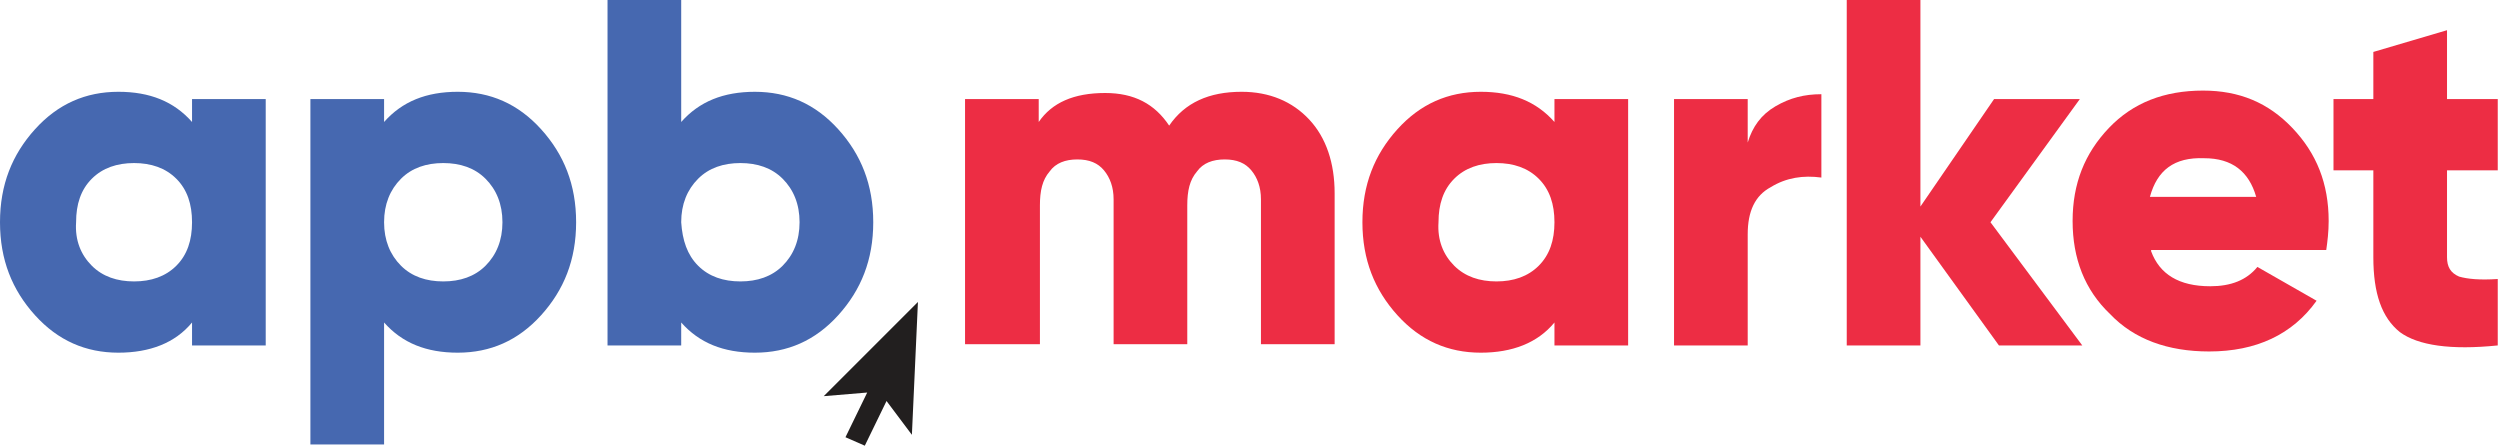
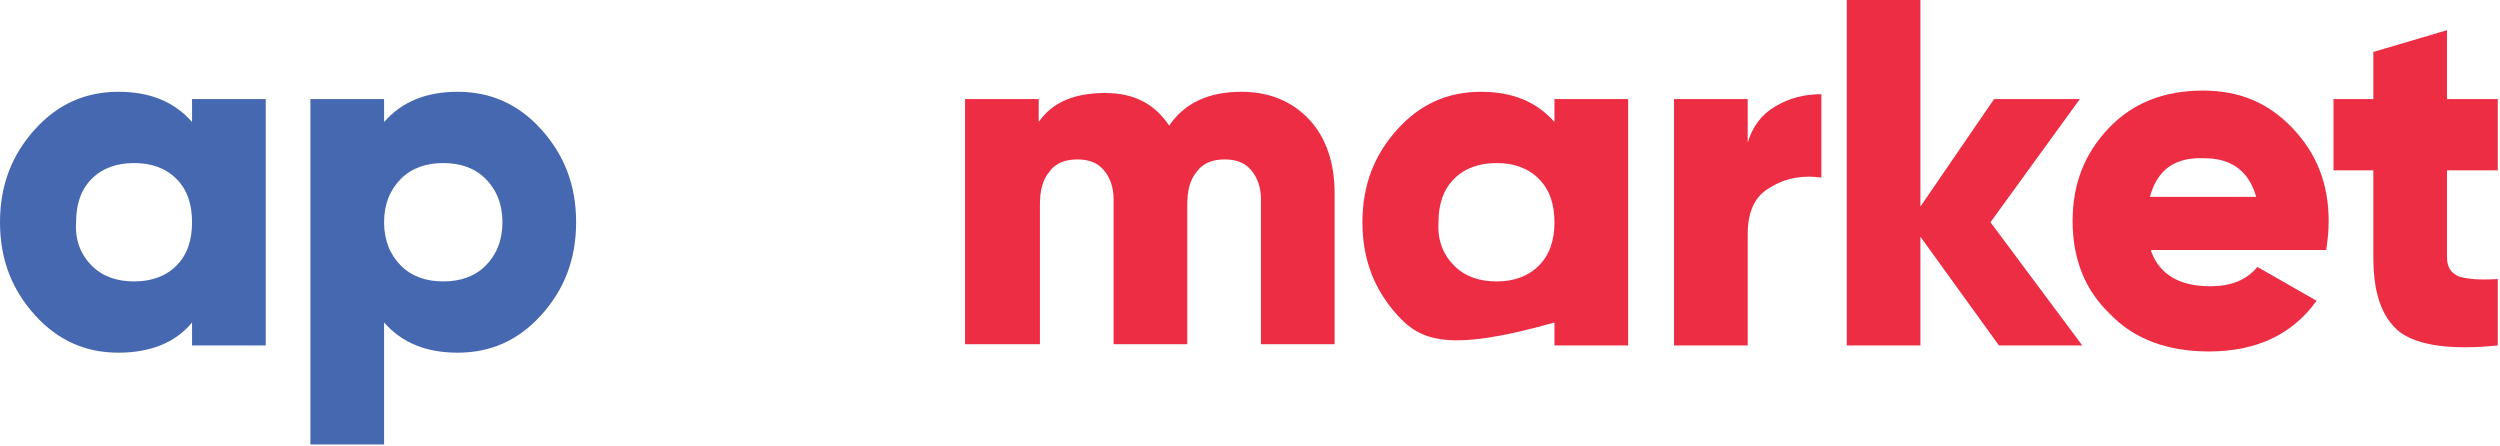
<svg xmlns="http://www.w3.org/2000/svg" width="359" height="64" viewBox="0 0 359 64" fill="none">
  <path d="M27.577 14.222H38.157V49.604H27.577V46.309C25.149 49.257 21.507 50.645 16.997 50.645C12.314 50.645 8.325 48.91 5.03 45.268C1.734 41.626 0 37.29 0 31.913C0 26.537 1.734 22.201 5.03 18.558C8.325 14.916 12.314 13.181 16.997 13.181C21.507 13.181 24.976 14.569 27.577 17.517V14.222ZM13.182 38.157C14.742 39.718 16.824 40.412 19.252 40.412C21.68 40.412 23.762 39.718 25.323 38.157C26.884 36.596 27.577 34.515 27.577 31.913C27.577 29.312 26.884 27.23 25.323 25.669C23.762 24.108 21.68 23.415 19.252 23.415C16.824 23.415 14.742 24.108 13.182 25.669C11.621 27.23 10.927 29.312 10.927 31.913C10.753 34.515 11.621 36.596 13.182 38.157Z" fill="#4668B0" />
  <path d="M65.734 13.181C70.417 13.181 74.406 14.916 77.702 18.558C80.997 22.201 82.731 26.537 82.731 31.913C82.731 37.29 80.997 41.626 77.702 45.268C74.406 48.91 70.417 50.645 65.734 50.645C61.225 50.645 57.756 49.257 55.154 46.309V63.827H44.574V14.222H55.154V17.517C57.756 14.569 61.225 13.181 65.734 13.181ZM57.582 38.157C59.143 39.718 61.225 40.412 63.653 40.412C66.081 40.412 68.162 39.718 69.723 38.157C71.284 36.596 72.151 34.515 72.151 31.913C72.151 29.312 71.284 27.23 69.723 25.669C68.162 24.108 66.081 23.415 63.653 23.415C61.225 23.415 59.143 24.108 57.582 25.669C56.021 27.23 55.154 29.312 55.154 31.913C55.154 34.515 56.021 36.596 57.582 38.157Z" fill="#4668B0" />
-   <path d="M108.401 13.182C113.084 13.182 117.073 14.916 120.369 18.558C123.664 22.201 125.398 26.537 125.398 31.913C125.398 37.29 123.664 41.626 120.369 45.268C117.073 48.911 113.084 50.645 108.401 50.645C103.892 50.645 100.423 49.257 97.821 46.309V49.604H87.241V0H97.821V17.518C100.423 14.569 103.892 13.182 108.401 13.182ZM100.249 38.157C101.81 39.718 103.892 40.412 106.32 40.412C108.748 40.412 110.829 39.718 112.39 38.157C113.951 36.596 114.818 34.515 114.818 31.913C114.818 29.312 113.951 27.23 112.39 25.669C110.829 24.108 108.748 23.415 106.32 23.415C103.892 23.415 101.81 24.108 100.249 25.669C98.688 27.23 97.821 29.312 97.821 31.913C97.995 34.515 98.688 36.596 100.249 38.157Z" fill="#4668B0" />
  <path d="M178.298 13.181C182.287 13.181 185.583 14.569 188.011 17.171C190.439 19.772 191.653 23.415 191.653 27.751V49.431H181.073V28.618C181.073 26.883 180.553 25.496 179.686 24.455C178.819 23.415 177.604 22.894 175.87 22.894C174.136 22.894 172.748 23.415 171.881 24.629C170.84 25.843 170.493 27.404 170.493 29.485V49.431H159.913V28.618C159.913 26.883 159.393 25.496 158.526 24.455C157.659 23.415 156.445 22.894 154.71 22.894C152.976 22.894 151.588 23.415 150.721 24.629C149.68 25.843 149.333 27.404 149.333 29.485V49.431H138.58V14.222H149.16V17.517C151.068 14.742 154.19 13.355 158.699 13.355C162.862 13.355 165.81 14.916 167.892 18.038C170.146 14.742 173.615 13.181 178.298 13.181Z" fill="#ED2D44" />
-   <path d="M223.22 14.222H233.8V49.604H223.22V46.309C220.792 49.257 217.149 50.645 212.64 50.645C207.957 50.645 203.968 48.91 200.672 45.268C197.377 41.626 195.643 37.29 195.643 31.913C195.643 26.537 197.377 22.201 200.672 18.558C203.968 14.916 207.957 13.181 212.64 13.181C217.149 13.181 220.618 14.569 223.22 17.517V14.222ZM208.824 38.157C210.385 39.718 212.466 40.412 214.895 40.412C217.323 40.412 219.404 39.718 220.965 38.157C222.526 36.596 223.22 34.515 223.22 31.913C223.22 29.312 222.526 27.23 220.965 25.669C219.404 24.108 217.323 23.415 214.895 23.415C212.466 23.415 210.385 24.108 208.824 25.669C207.263 27.23 206.569 29.312 206.569 31.913C206.396 34.515 207.263 36.596 208.824 38.157Z" fill="#ED2D44" />
+   <path d="M223.22 14.222H233.8V49.604H223.22V46.309C207.957 50.645 203.968 48.91 200.672 45.268C197.377 41.626 195.643 37.29 195.643 31.913C195.643 26.537 197.377 22.201 200.672 18.558C203.968 14.916 207.957 13.181 212.64 13.181C217.149 13.181 220.618 14.569 223.22 17.517V14.222ZM208.824 38.157C210.385 39.718 212.466 40.412 214.895 40.412C217.323 40.412 219.404 39.718 220.965 38.157C222.526 36.596 223.22 34.515 223.22 31.913C223.22 29.312 222.526 27.23 220.965 25.669C219.404 24.108 217.323 23.415 214.895 23.415C212.466 23.415 210.385 24.108 208.824 25.669C207.263 27.23 206.569 29.312 206.569 31.913C206.396 34.515 207.263 36.596 208.824 38.157Z" fill="#ED2D44" />
  <path d="M250.971 20.466C251.664 18.212 252.878 16.477 254.96 15.263C257.041 14.049 259.122 13.528 261.55 13.528V25.496C258.949 25.149 256.521 25.496 254.266 26.884C252.011 28.098 250.971 30.352 250.971 33.648V49.604H240.391V14.222H250.971V20.466Z" fill="#ED2D44" />
  <path d="M299.014 49.604H287.046L275.772 33.995V49.604H265.192V0H275.772V29.659L286.352 14.222H298.667L285.832 31.913L299.014 49.604Z" fill="#ED2D44" />
  <path d="M308.9 36.076C310.114 39.371 312.889 41.106 317.398 41.106C320.347 41.106 322.602 40.238 324.163 38.331L332.661 43.187C329.192 48.043 323.989 50.471 317.225 50.471C311.328 50.471 306.472 48.737 303.003 45.095C299.36 41.626 297.626 37.117 297.626 31.74C297.626 26.363 299.36 22.027 302.829 18.385C306.298 14.742 310.808 13.008 316.358 13.008C321.561 13.008 325.724 14.742 329.192 18.385C332.661 22.027 334.396 26.363 334.396 31.74C334.396 33.301 334.222 34.688 334.049 35.902H308.9V36.076ZM308.726 28.271H323.989C322.948 24.629 320.52 22.721 316.531 22.721C312.195 22.547 309.767 24.455 308.726 28.271Z" fill="#ED2D44" />
  <path d="M358.677 24.455H351.392V36.943C351.392 38.331 351.913 39.198 353.127 39.718C354.341 40.065 356.075 40.238 358.677 40.065V49.604C351.913 50.298 347.23 49.604 344.628 47.696C342.027 45.615 340.812 42.146 340.812 36.943V24.455H335.089V14.222H340.812V7.458L351.392 4.336V14.222H358.677V24.455Z" fill="#ED2D44" />
-   <path d="M118.287 56.889L131.816 43.36L130.948 62.439L127.306 57.583L124.184 64L121.409 62.786L124.531 56.368L118.287 56.889Z" fill="#221F1F" />
</svg>